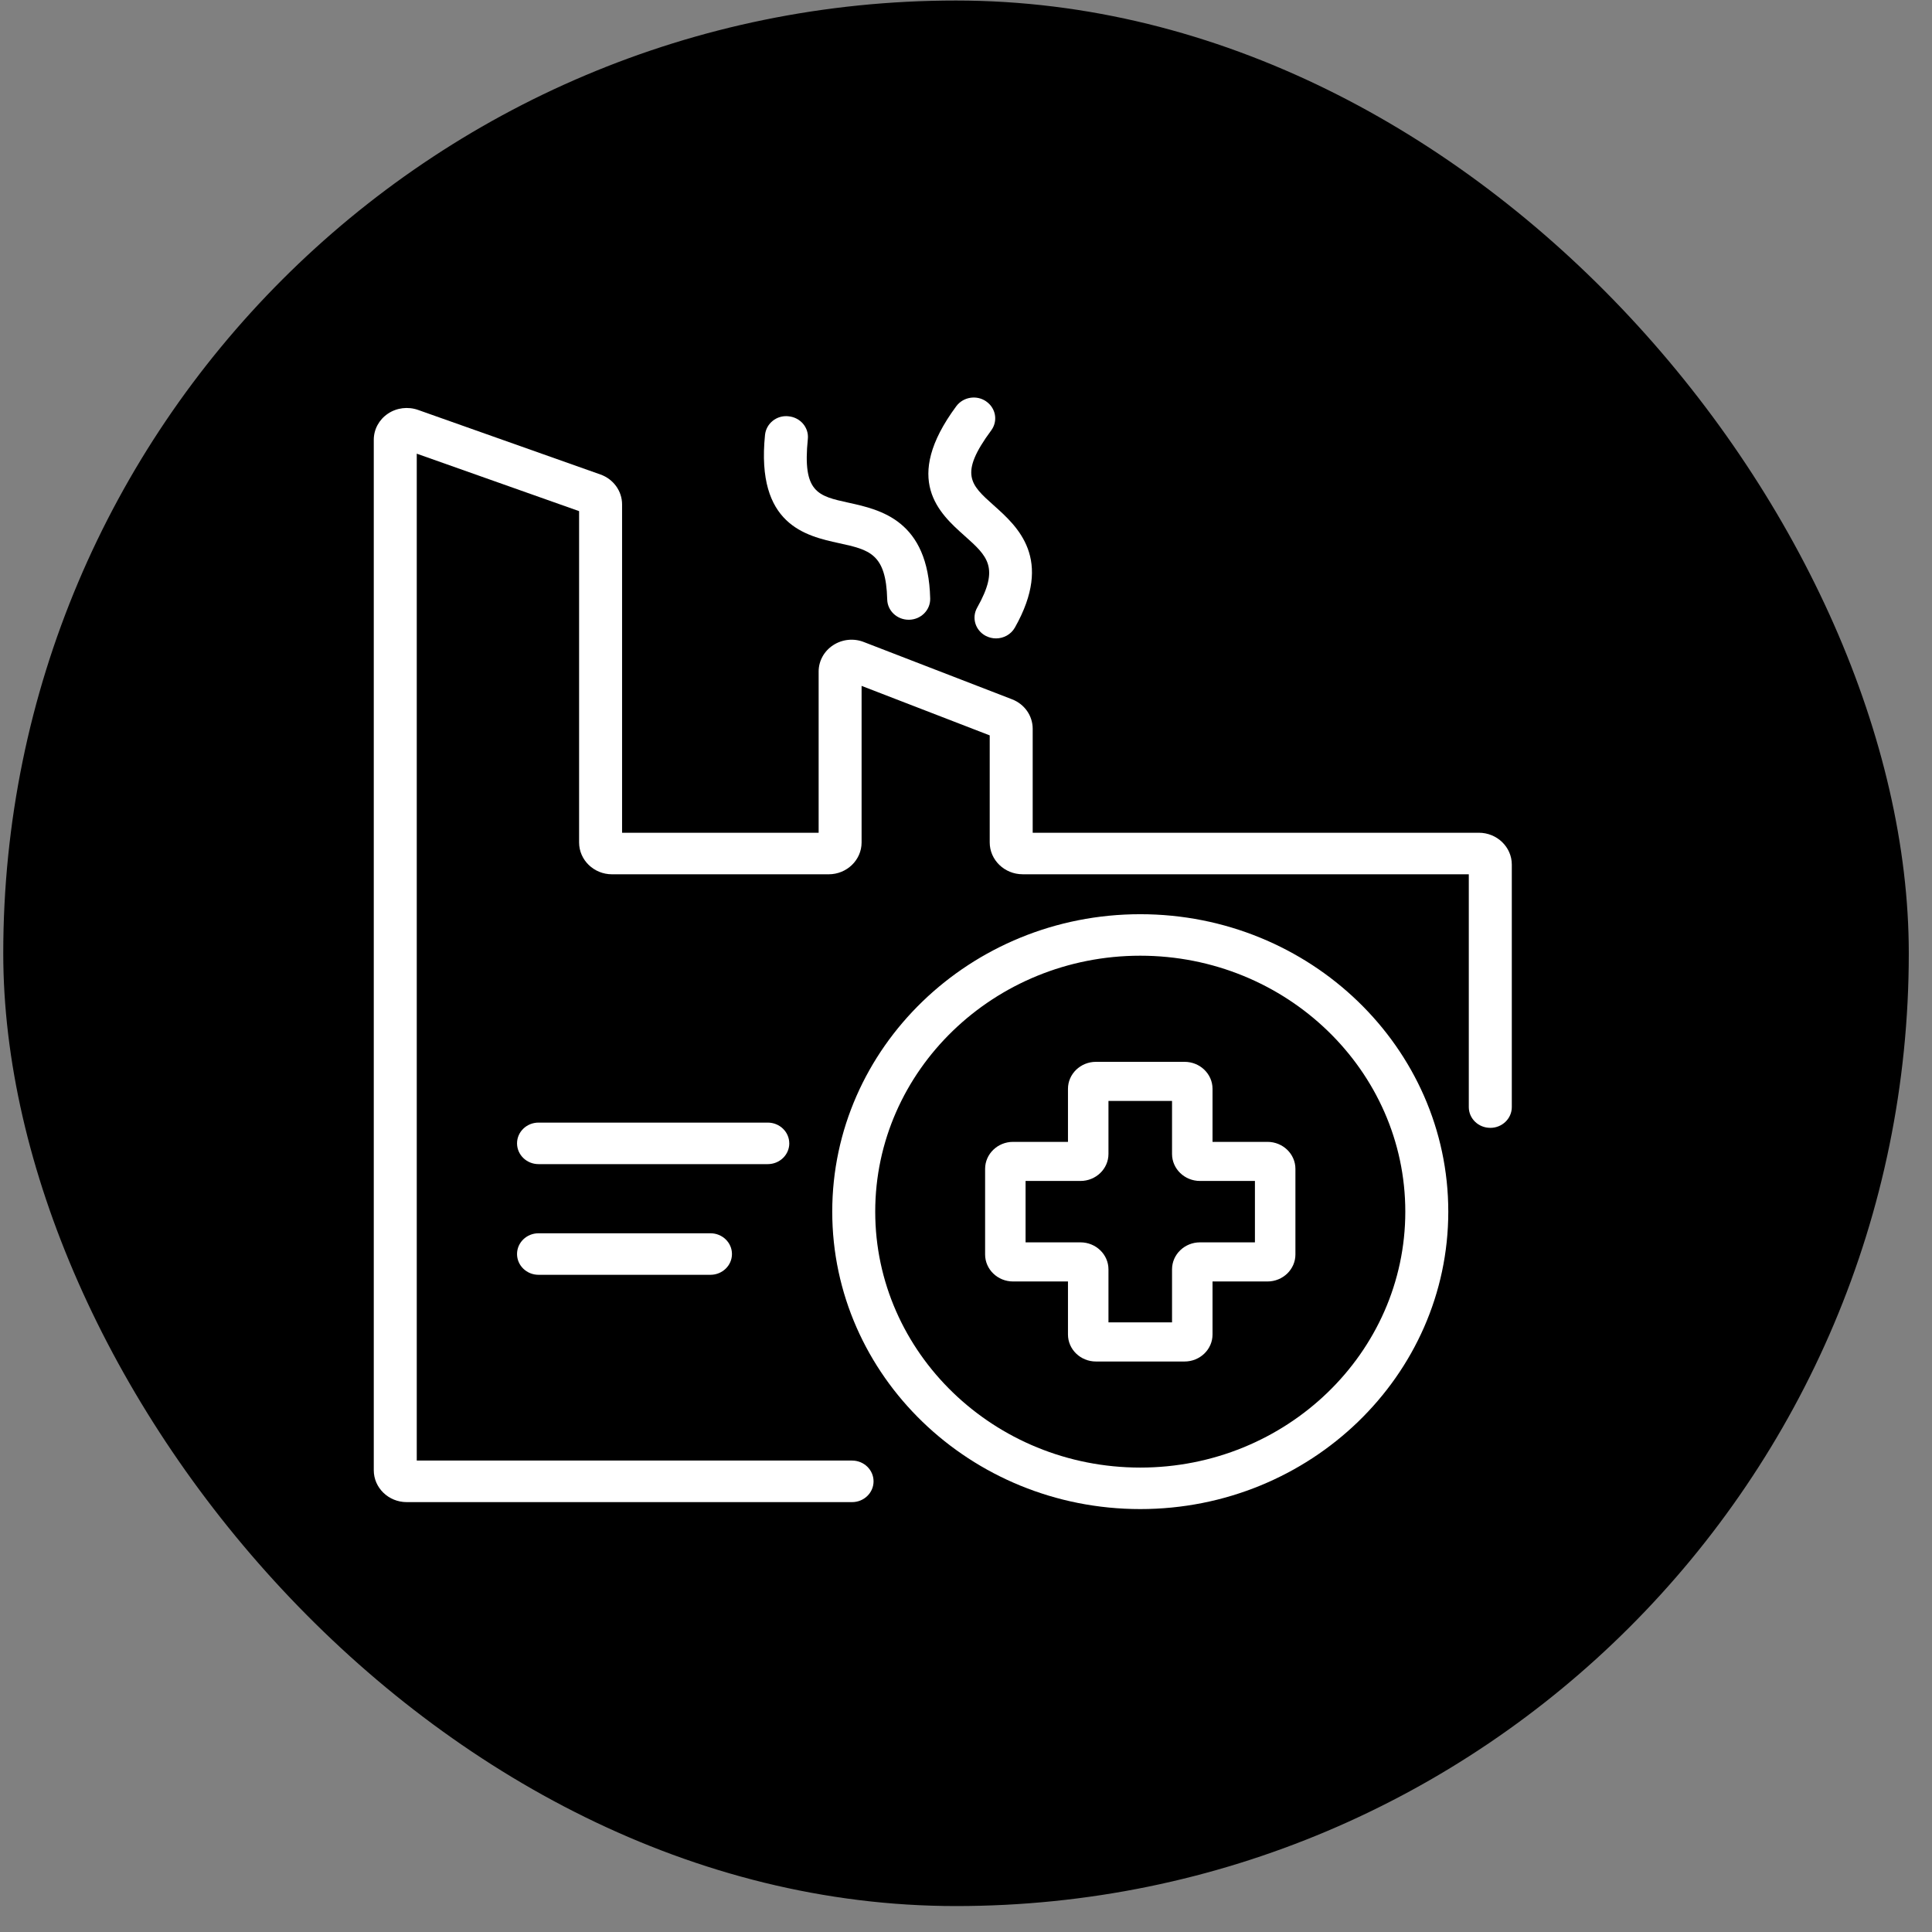
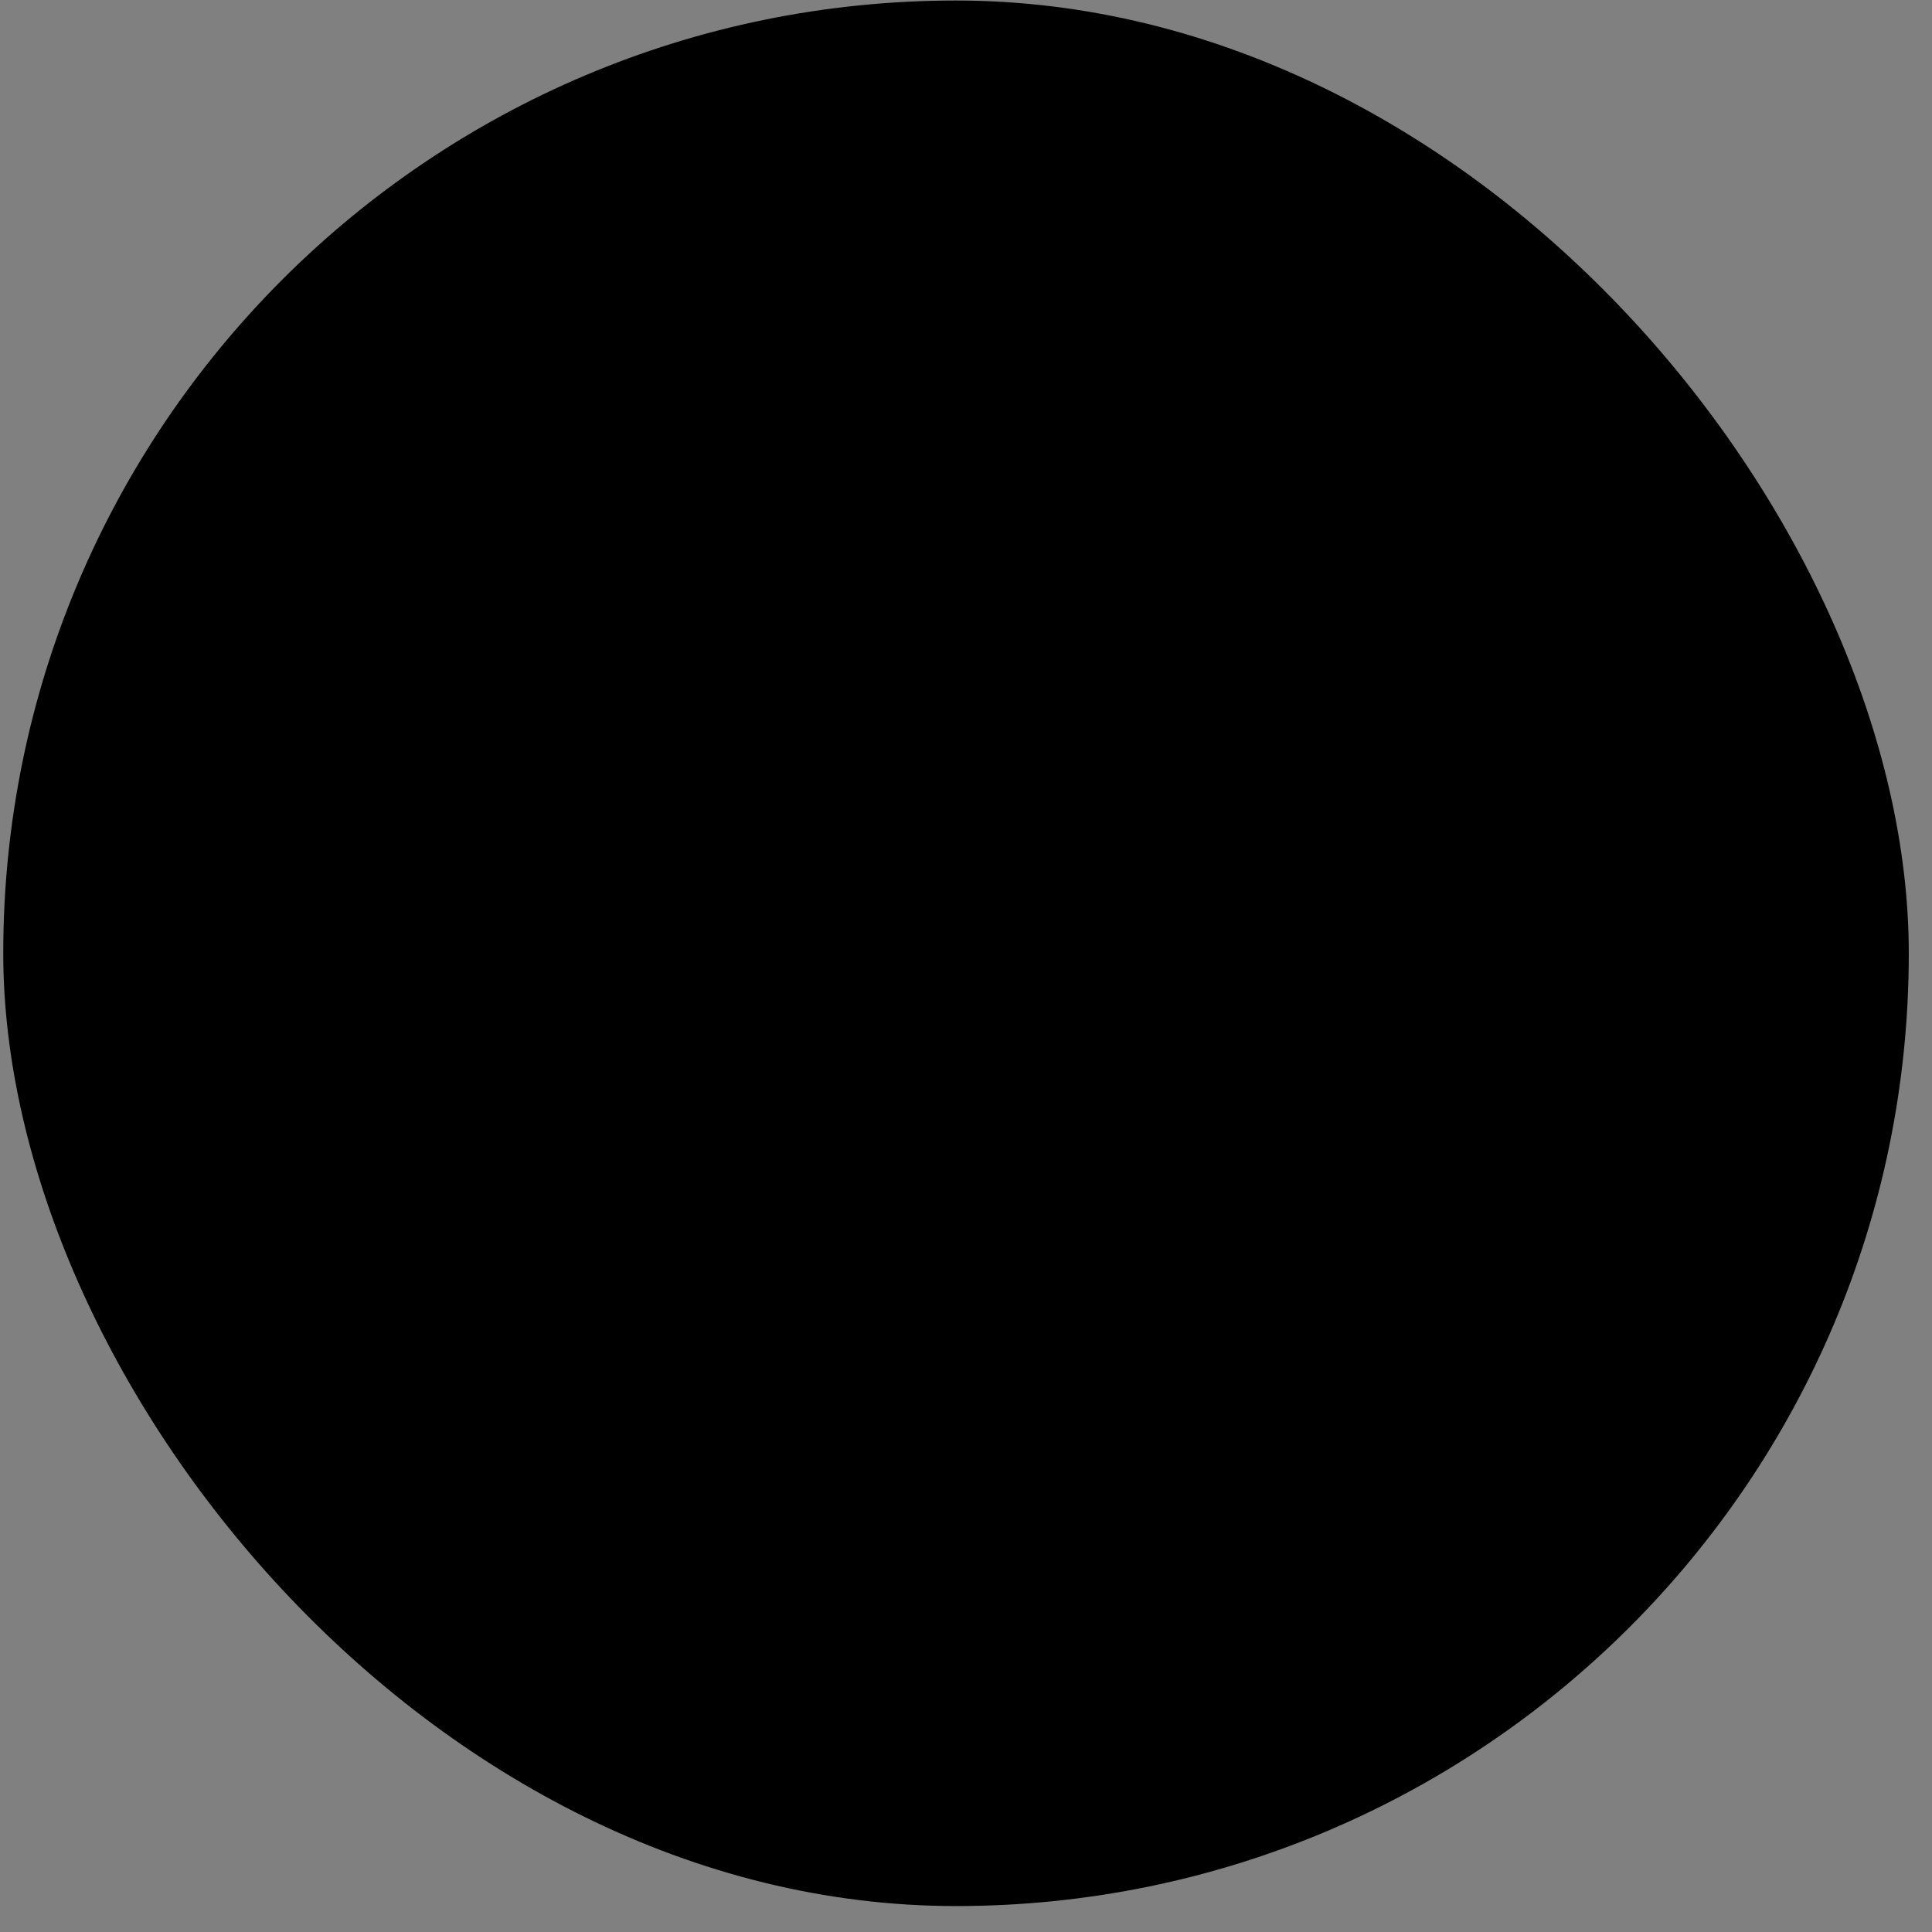
<svg xmlns="http://www.w3.org/2000/svg" width="73" height="73" viewBox="0 0 73 73" fill="none">
  <rect x="0" y="0" width="73" height="73" fill="#808080" stroke="none" />
  <rect x="0.123" y="0.02" width="72" height="72" rx="36" fill="black" />
  <g clip-path="url(#clip0_115_623)">
-     <path d="M31.446 45.782C31.446 51.978 36.666 57.02 43.084 57.02C49.503 57.02 54.723 51.978 54.723 45.782C54.723 39.585 49.502 34.543 43.084 34.543C36.667 34.543 31.446 39.585 31.446 45.782ZM53.099 45.782C53.099 51.114 48.606 55.452 43.084 55.452C37.562 55.452 33.07 51.114 33.07 45.782C33.07 40.449 37.562 36.111 43.084 36.111C48.606 36.111 53.099 40.449 53.099 45.782Z" fill="white" />
    <path d="M56.31 42.616C56.759 42.616 57.123 42.264 57.123 41.831V32.667C57.123 32.005 56.564 31.465 55.878 31.465H39.02V27.538C39.02 27.043 38.712 26.605 38.238 26.422L32.64 24.259C32.256 24.108 31.823 24.154 31.479 24.379C31.136 24.603 30.932 24.975 30.932 25.375V31.465H23.505V19.057C23.505 18.555 23.177 18.101 22.689 17.929L15.797 15.489C15.415 15.354 14.987 15.407 14.655 15.632C14.322 15.856 14.123 16.224 14.123 16.617V55.554C14.123 56.217 14.681 56.757 15.367 56.757H32.195C32.644 56.757 33.007 56.405 33.007 55.972C33.007 55.539 32.644 55.187 32.195 55.187H15.747V17.142L21.881 19.313V31.832C21.881 32.495 22.439 33.035 23.125 33.035H31.31C31.997 33.035 32.555 32.495 32.555 31.832V25.916L37.396 27.786V31.831C37.396 32.494 37.955 33.034 38.642 33.034H55.498V41.831C55.498 42.264 55.861 42.615 56.309 42.615L56.31 42.616Z" fill="white" />
-     <path d="M29.794 15.729C29.345 15.679 28.95 16.001 28.906 16.433C28.56 19.834 30.452 20.249 31.704 20.524C32.849 20.775 33.48 20.914 33.523 22.651C33.533 23.078 33.895 23.417 34.335 23.417H34.354C34.803 23.407 35.157 23.048 35.147 22.615C35.077 19.657 33.264 19.259 32.065 18.995C30.901 18.74 30.317 18.611 30.524 16.586C30.568 16.156 30.242 15.772 29.795 15.73L29.794 15.729Z" fill="white" />
-     <path d="M37.264 15.167C36.9 14.914 36.393 14.997 36.132 15.35C34.075 18.13 35.5 19.401 36.443 20.242C37.306 21.012 37.782 21.436 36.921 22.961C36.706 23.342 36.852 23.818 37.245 24.026C37.368 24.09 37.502 24.122 37.633 24.122C37.921 24.122 38.199 23.974 38.347 23.713C39.813 21.116 38.448 19.897 37.545 19.092C36.668 18.309 36.229 17.917 37.453 16.262C37.713 15.91 37.63 15.421 37.264 15.169L37.264 15.167Z" fill="white" />
-     <path d="M20.348 46.599C19.9 46.599 19.536 46.95 19.536 47.383C19.536 47.816 19.9 48.168 20.348 48.168H26.844C27.293 48.168 27.657 47.816 27.657 47.383C27.657 46.95 27.293 46.599 26.844 46.599H20.348Z" fill="white" />
    <path d="M29.822 43.201C29.822 42.768 29.458 42.417 29.009 42.417H20.348C19.9 42.417 19.536 42.768 19.536 43.201C19.536 43.634 19.9 43.986 20.348 43.986H29.01C29.459 43.986 29.823 43.634 29.823 43.201H29.822Z" fill="white" />
    <path d="M45.815 41.141C45.815 40.579 45.341 40.121 44.759 40.121H41.41C40.827 40.121 40.353 40.579 40.353 41.141V43.145H38.278C37.696 43.145 37.222 43.603 37.222 44.165V47.4C37.222 47.962 37.696 48.42 38.278 48.42H40.353V50.424C40.353 50.986 40.827 51.444 41.41 51.444H44.759C45.341 51.444 45.815 50.986 45.815 50.424V48.42H47.891C48.473 48.42 48.947 47.962 48.947 47.4V44.165C48.947 43.603 48.473 43.145 47.891 43.145H45.815V41.141ZM47.417 44.622V46.942H45.341C44.759 46.942 44.285 47.4 44.285 47.962V49.966H41.883V47.962C41.883 47.4 41.408 46.942 40.826 46.942H38.751V44.622H40.826C41.408 44.622 41.883 44.164 41.883 43.602V41.598H44.285V43.602C44.285 44.164 44.759 44.622 45.341 44.622H47.417Z" fill="white" />
  </g>
  <defs>
    <clipPath id="clip0_115_623">
-       <rect width="43" height="42" fill="white" transform="translate(14.123 15.02)" />
-     </clipPath>
+       </clipPath>
  </defs>
</svg>